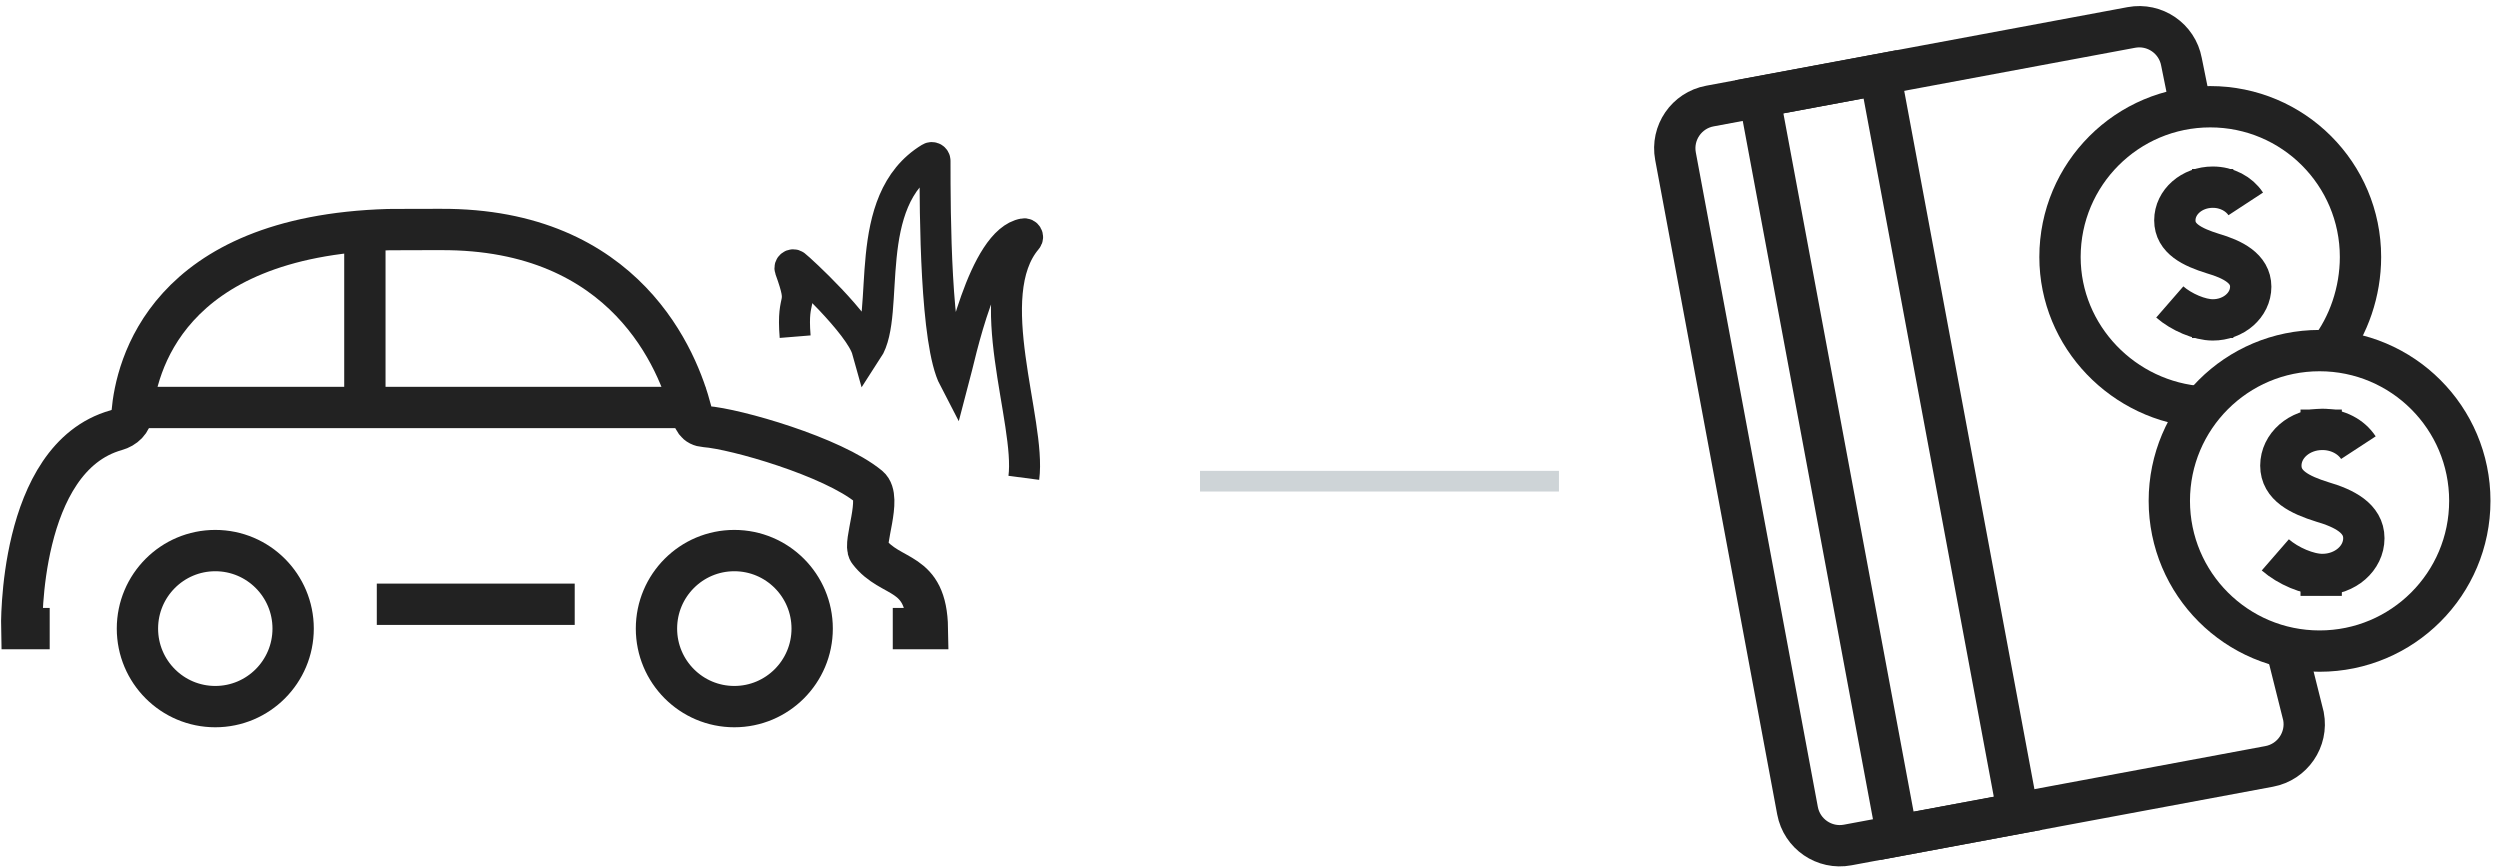
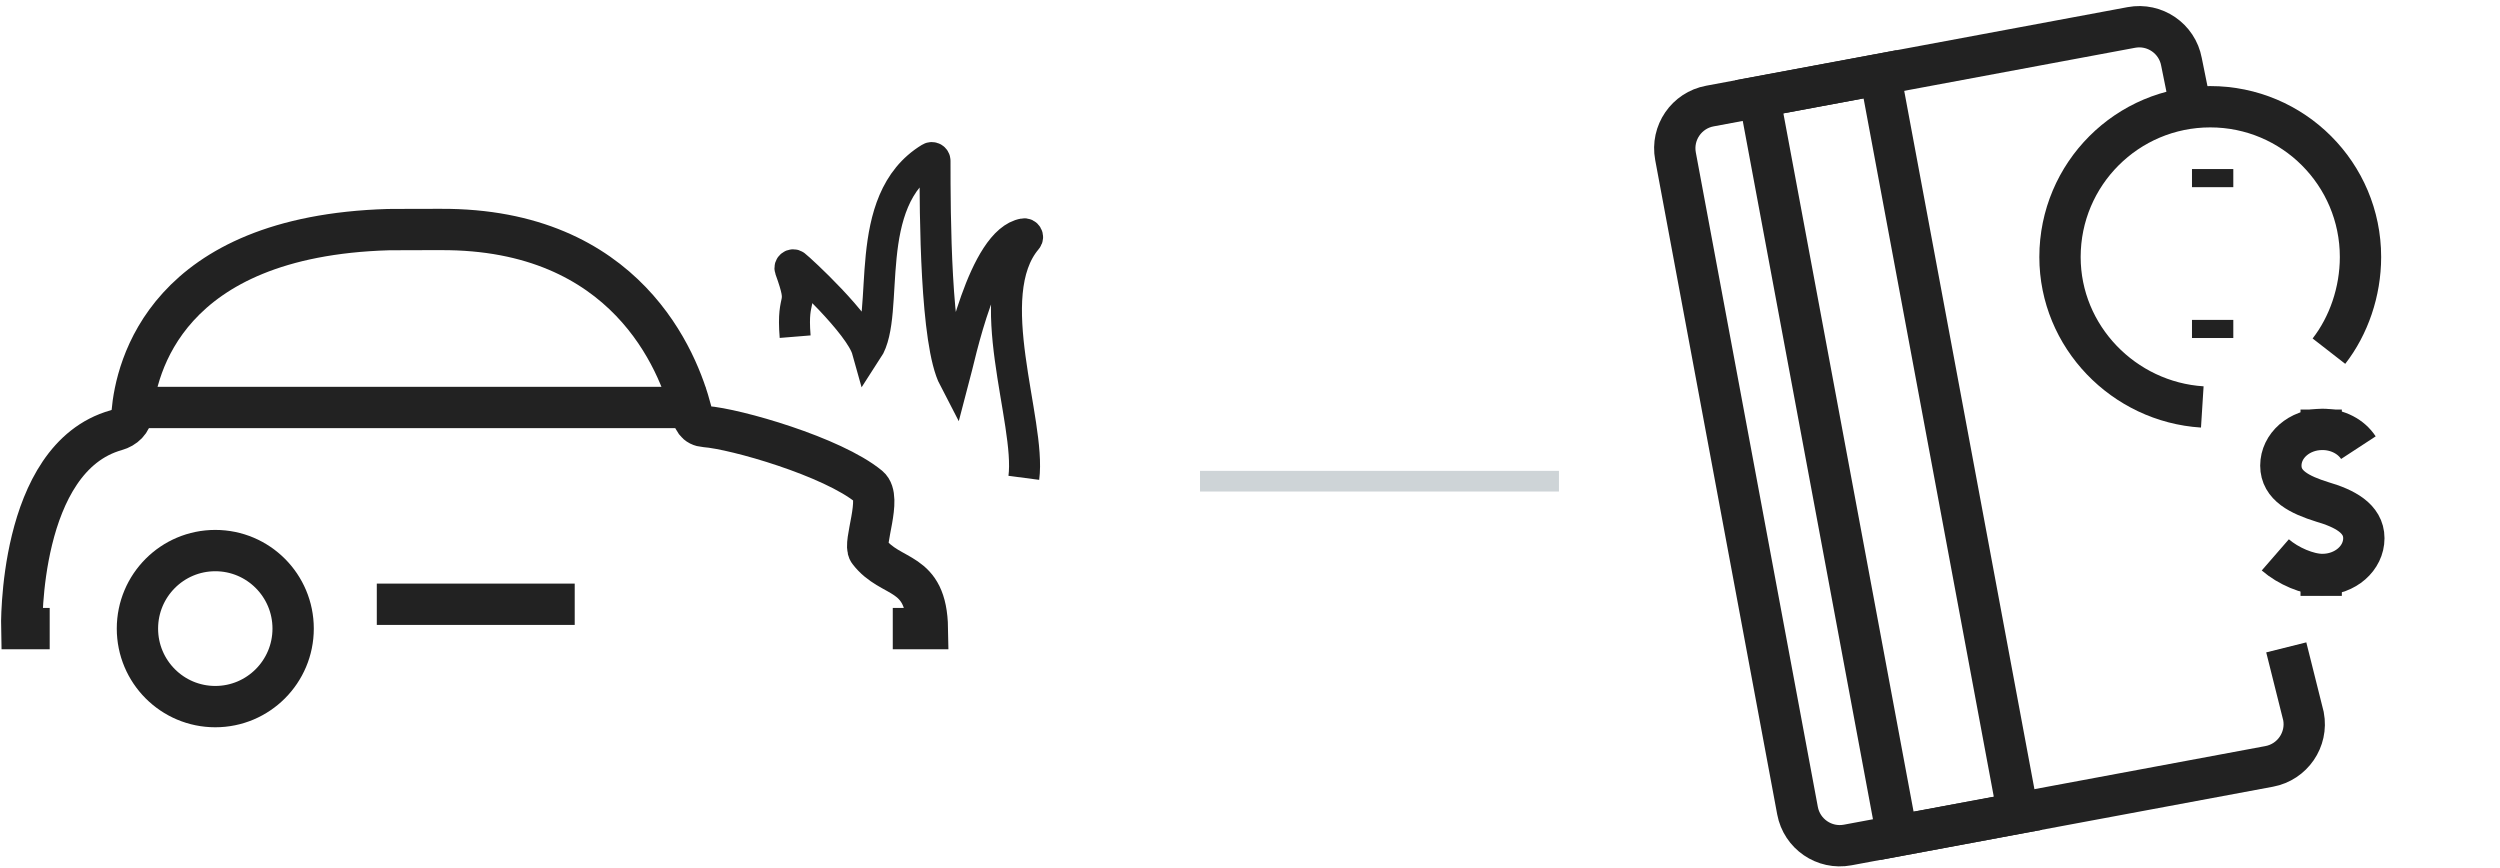
<svg xmlns="http://www.w3.org/2000/svg" width="121px" height="42px" viewBox="0 0 121 42" version="1.1">
  <title>Group 2</title>
  <desc>Created with Sketch.</desc>
  <defs />
  <g id="Welcome" stroke="none" stroke-width="1" fill="none" fill-rule="evenodd">
    <g id="Insurances-Copy-2" transform="translate(-411, -1470)">
      <g id="Insurance-options-Copy" transform="translate(-9, 1061)">
        <g id="Met-eigen-risico" transform="translate(318, 277)">
          <g id="Group-2" transform="translate(102, 120.324)">
            <g id="Group-3">
              <g id="thin-0492_car_wash" transform="translate(0.21, 0.388)">
                <g id="Group" transform="translate(0.377, 21.449)" stroke="#222222" stroke-width="2">
-                   <path d="M17.073,1.009 L17.073,10.485" id="Shape" />
                  <path id="Shape" />
                  <path id="Shape" />
                  <g transform="translate(0, 0.646)">
                    <path d="M17.65,18.439 L27.229,18.439" id="Shape" />
                    <g transform="translate(-0, 0)">
                      <ellipse id="Oval" cx="9.833" cy="19.617" rx="3.768" ry="3.776" />
-                       <ellipse id="Oval" cx="34.954" cy="19.617" rx="3.768" ry="3.776" />
                      <path d="M42.623,19.617 L44.299,19.617 C44.25,16.709 42.542,17.296 41.466,15.881 C41.174,15.497 42.123,13.284 41.466,12.743 C39.703,11.292 35.002,9.945 33.548,9.839 C33.087,9.805 32.974,9.51 32.859,9.063 C32.255,6.72 29.748,0.254 20.734,0.3 C20.503,0.302 18.437,0.3 18.212,0.307 C7.443,0.625 5.991,6.989 5.807,9.169 C5.771,9.596 5.445,9.9 5.033,10.016 C0.271,11.357 0.465,19.617 0.465,19.617 L1.818,19.617" id="Shape" />
                    </g>
                  </g>
                  <path d="M5.395,9.561 L33.548,9.561" id="Shape" />
                </g>
                <rect id="Rectangle-path" x="3.55271368e-15" y="0" width="46.42" height="46.525" />
              </g>
              <g id="thin-0777_camping_fire_fireplace" transform="translate(38.233, 19.302)" stroke-width="1.5" stroke="#222222">
                <g id="Group">
                  <path d="M11.32,15.501 C11.678,12.769 9.154,6.668 11.465,3.951 C11.561,3.838 11.46,3.666 11.32,3.692 C9.358,4.021 8.218,9.671 7.944,10.7 C7.043,8.971 7.022,2.771 7.022,0.158 C7.022,0.035 6.888,-0.04 6.784,0.022 C3.359,2.096 4.906,7.551 3.746,9.324 C3.397,8.071 0.487,5.399 0.252,5.222 C0.126,5.129 -0.043,5.255 0.01,5.403 C0.737,7.414 0.072,6.461 0.252,8.669" id="Shape" />
                </g>
              </g>
            </g>
            <path d="M58.58,34.966 L74.953,34.966" id="Line" stroke="#CED4D7" stroke-linecap="square" />
            <g id="thin-0421_money_credit_card_coins_payment" transform="translate(80.831, 12.715)" stroke-width="2" stroke="#222222">
              <g id="Group">
                <path d="M29.824,30.294 L30.659,33.63 C30.869,34.759 30.125,35.844 28.996,36.055 L8.594,39.859 C7.466,40.069 6.38,39.325 6.169,38.196 L0.263,6.519 C0.053,5.39 0.797,4.304 1.926,4.094 L22.327,0.29 C23.457,0.079 24.542,0.824 24.752,1.953 L25.192,4.128" id="Shape" />
                <rect id="Rectangle-path" transform="translate(10.577, 20.985) rotate(259.438) translate(-10.577, -20.985) " x="-7.614" y="18.01" width="36.383" height="5.949" />
                <path d="M25.76,18.657 C21.961,18.417 18.873,15.259 18.873,11.4 C18.873,7.383 22.129,4.127 26.145,4.127 C30.161,4.127 33.417,7.383 33.417,11.4 C33.417,13.081 32.847,14.725 31.889,15.957" id="Shape" />
-                 <ellipse id="Oval" cx="31.436" cy="23.202" rx="7.272" ry="7.272" />
                <path d="M29.294,25.817 C29.917,26.359 30.877,26.766 31.57,26.766 C32.68,26.766 33.579,25.98 33.579,25.01 C33.579,24.04 32.619,23.561 31.57,23.254 C30.484,22.914 29.562,22.468 29.562,21.498 C29.562,20.529 30.461,19.743 31.57,19.743 C32.317,19.743 32.969,20.099 33.315,20.628" id="Shape" />
                <path d="M31.514,18.783 L31.514,19.742" id="Shape" />
                <path d="M31.514,26.843 L31.514,27.802" id="Shape" />
-                 <path d="M24.186,13.576 C24.755,14.071 25.634,14.444 26.268,14.444 C27.282,14.444 28.104,13.725 28.104,12.838 C28.104,11.951 27.226,11.512 26.268,11.232 C25.274,10.921 24.431,10.513 24.431,9.626 C24.431,8.739 25.253,8.02 26.268,8.02 C26.951,8.02 27.546,8.346 27.863,8.83" id="Shape" />
                <path d="M26.261,7.143 L26.261,8.02" id="Shape" />
                <path d="M26.261,14.444 L26.261,15.321" id="Shape" />
              </g>
            </g>
          </g>
        </g>
      </g>
    </g>
  </g>
</svg>